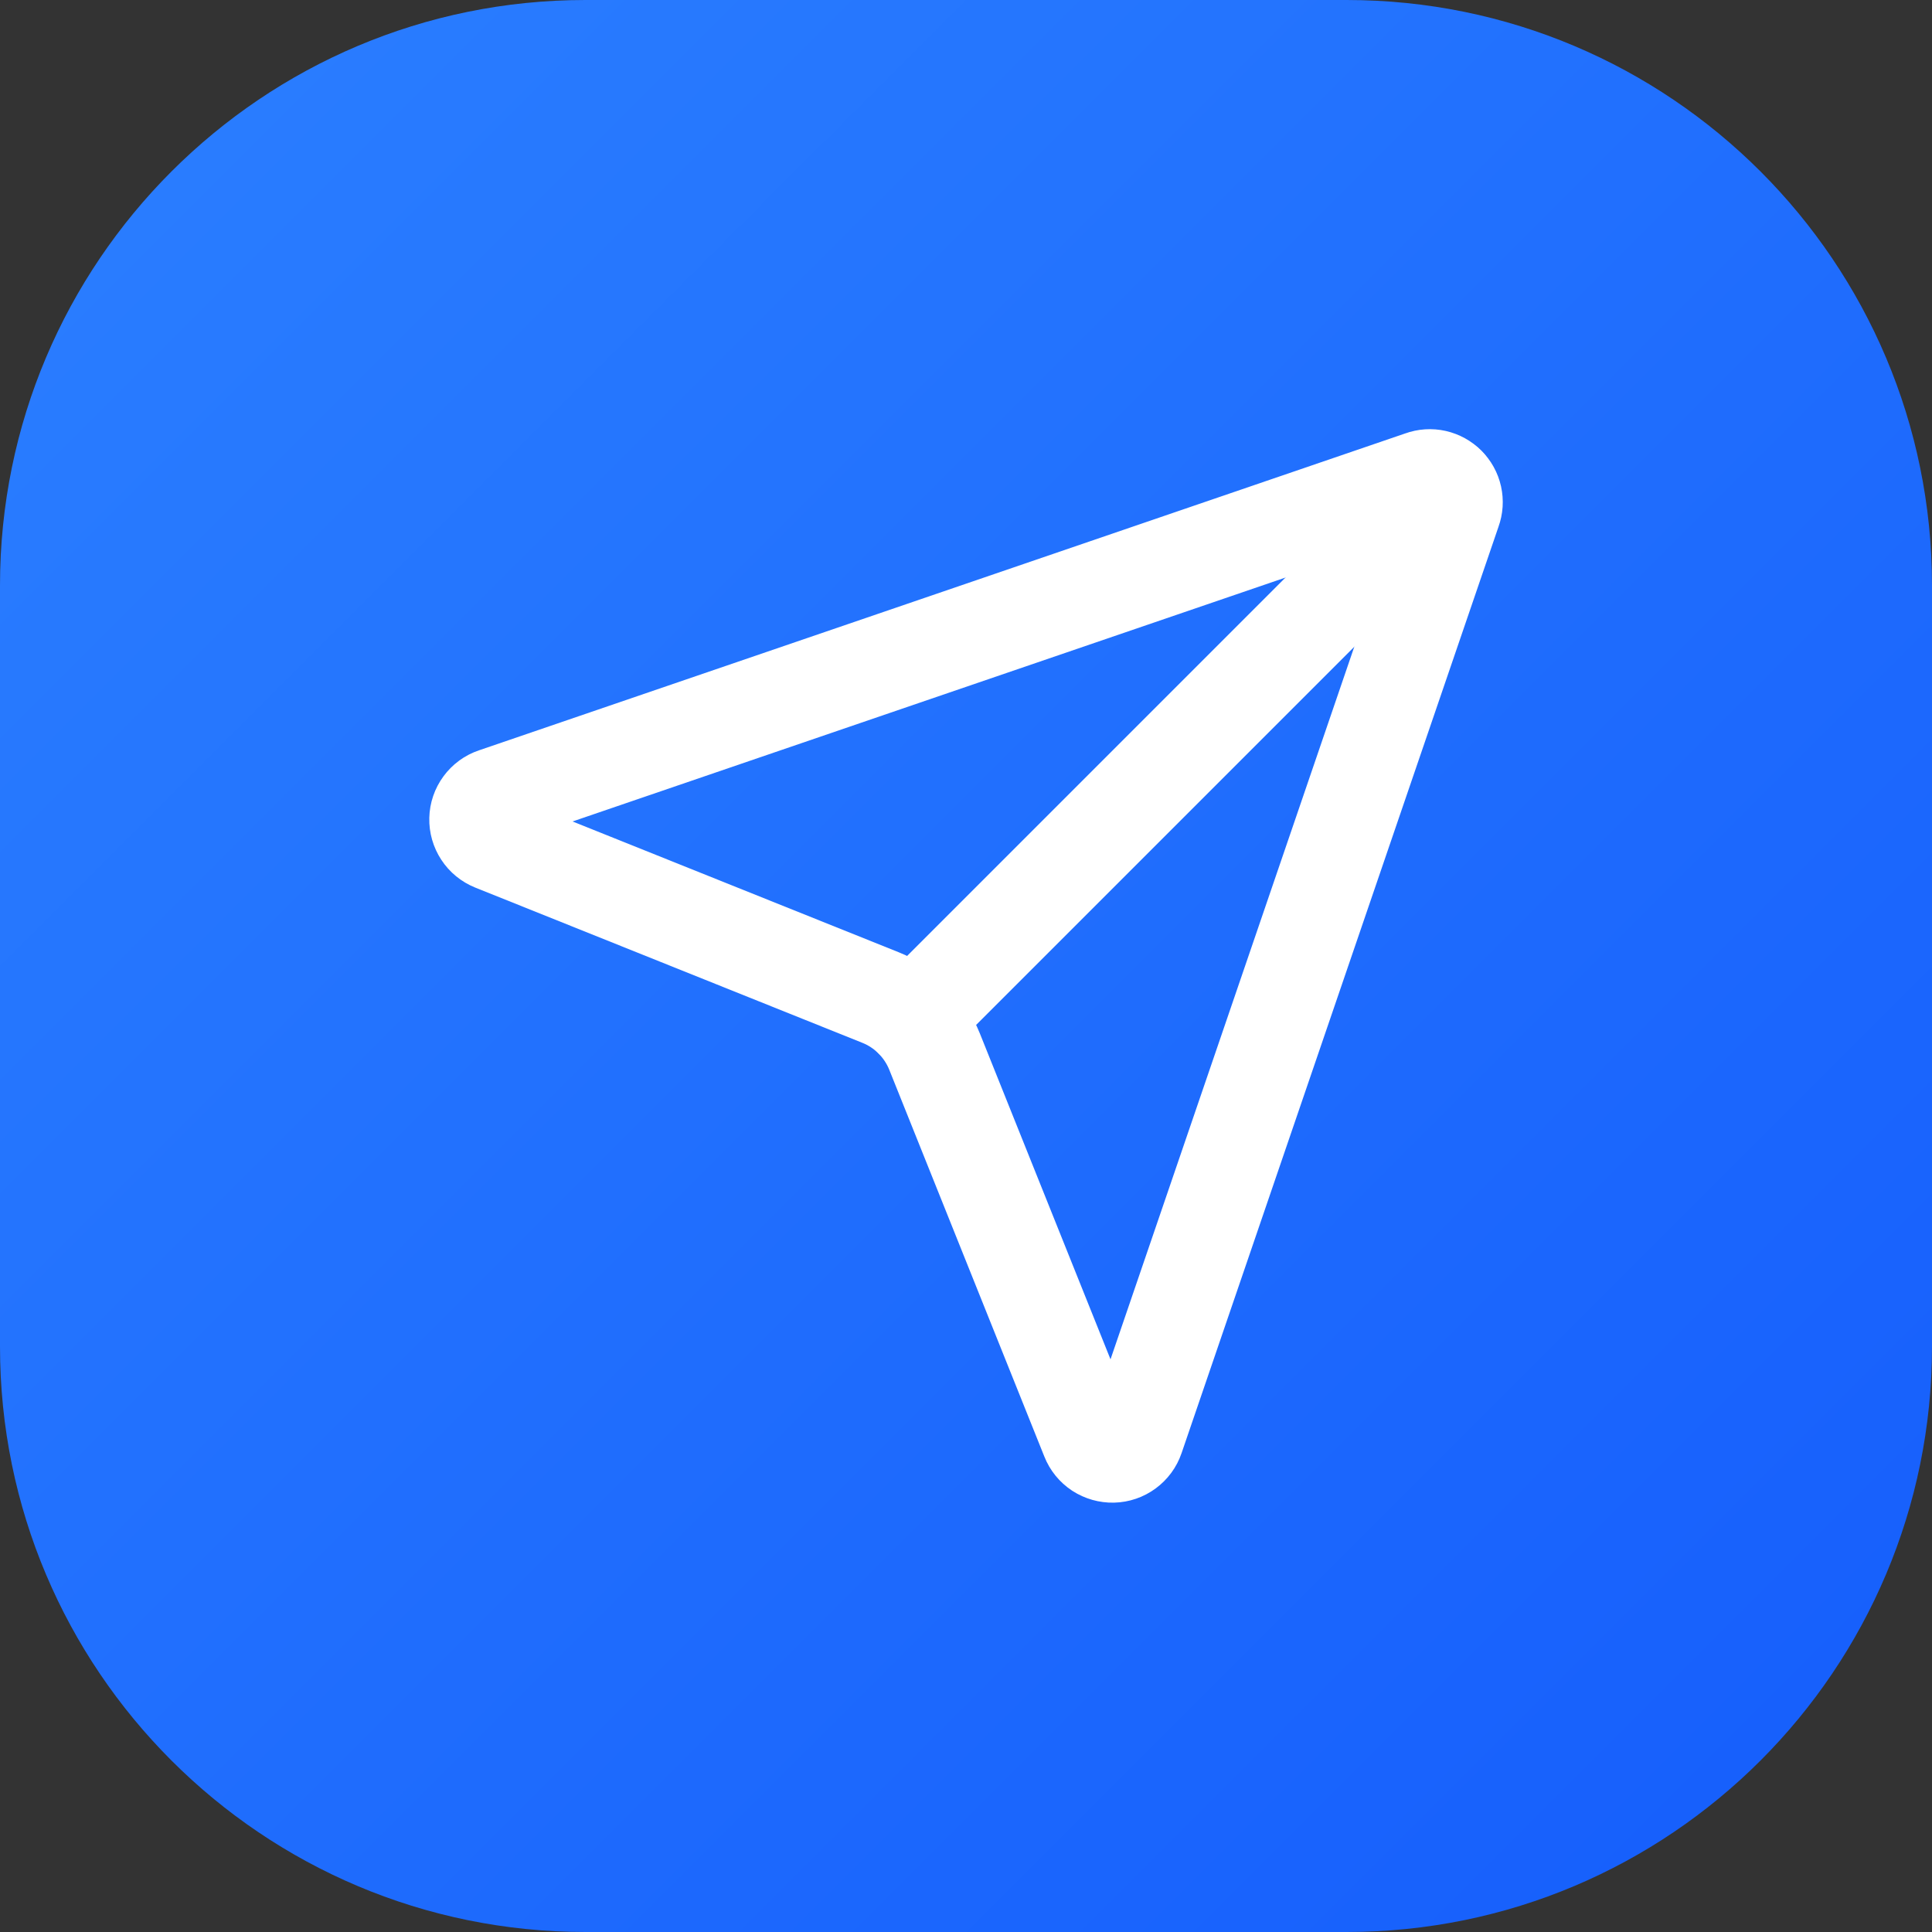
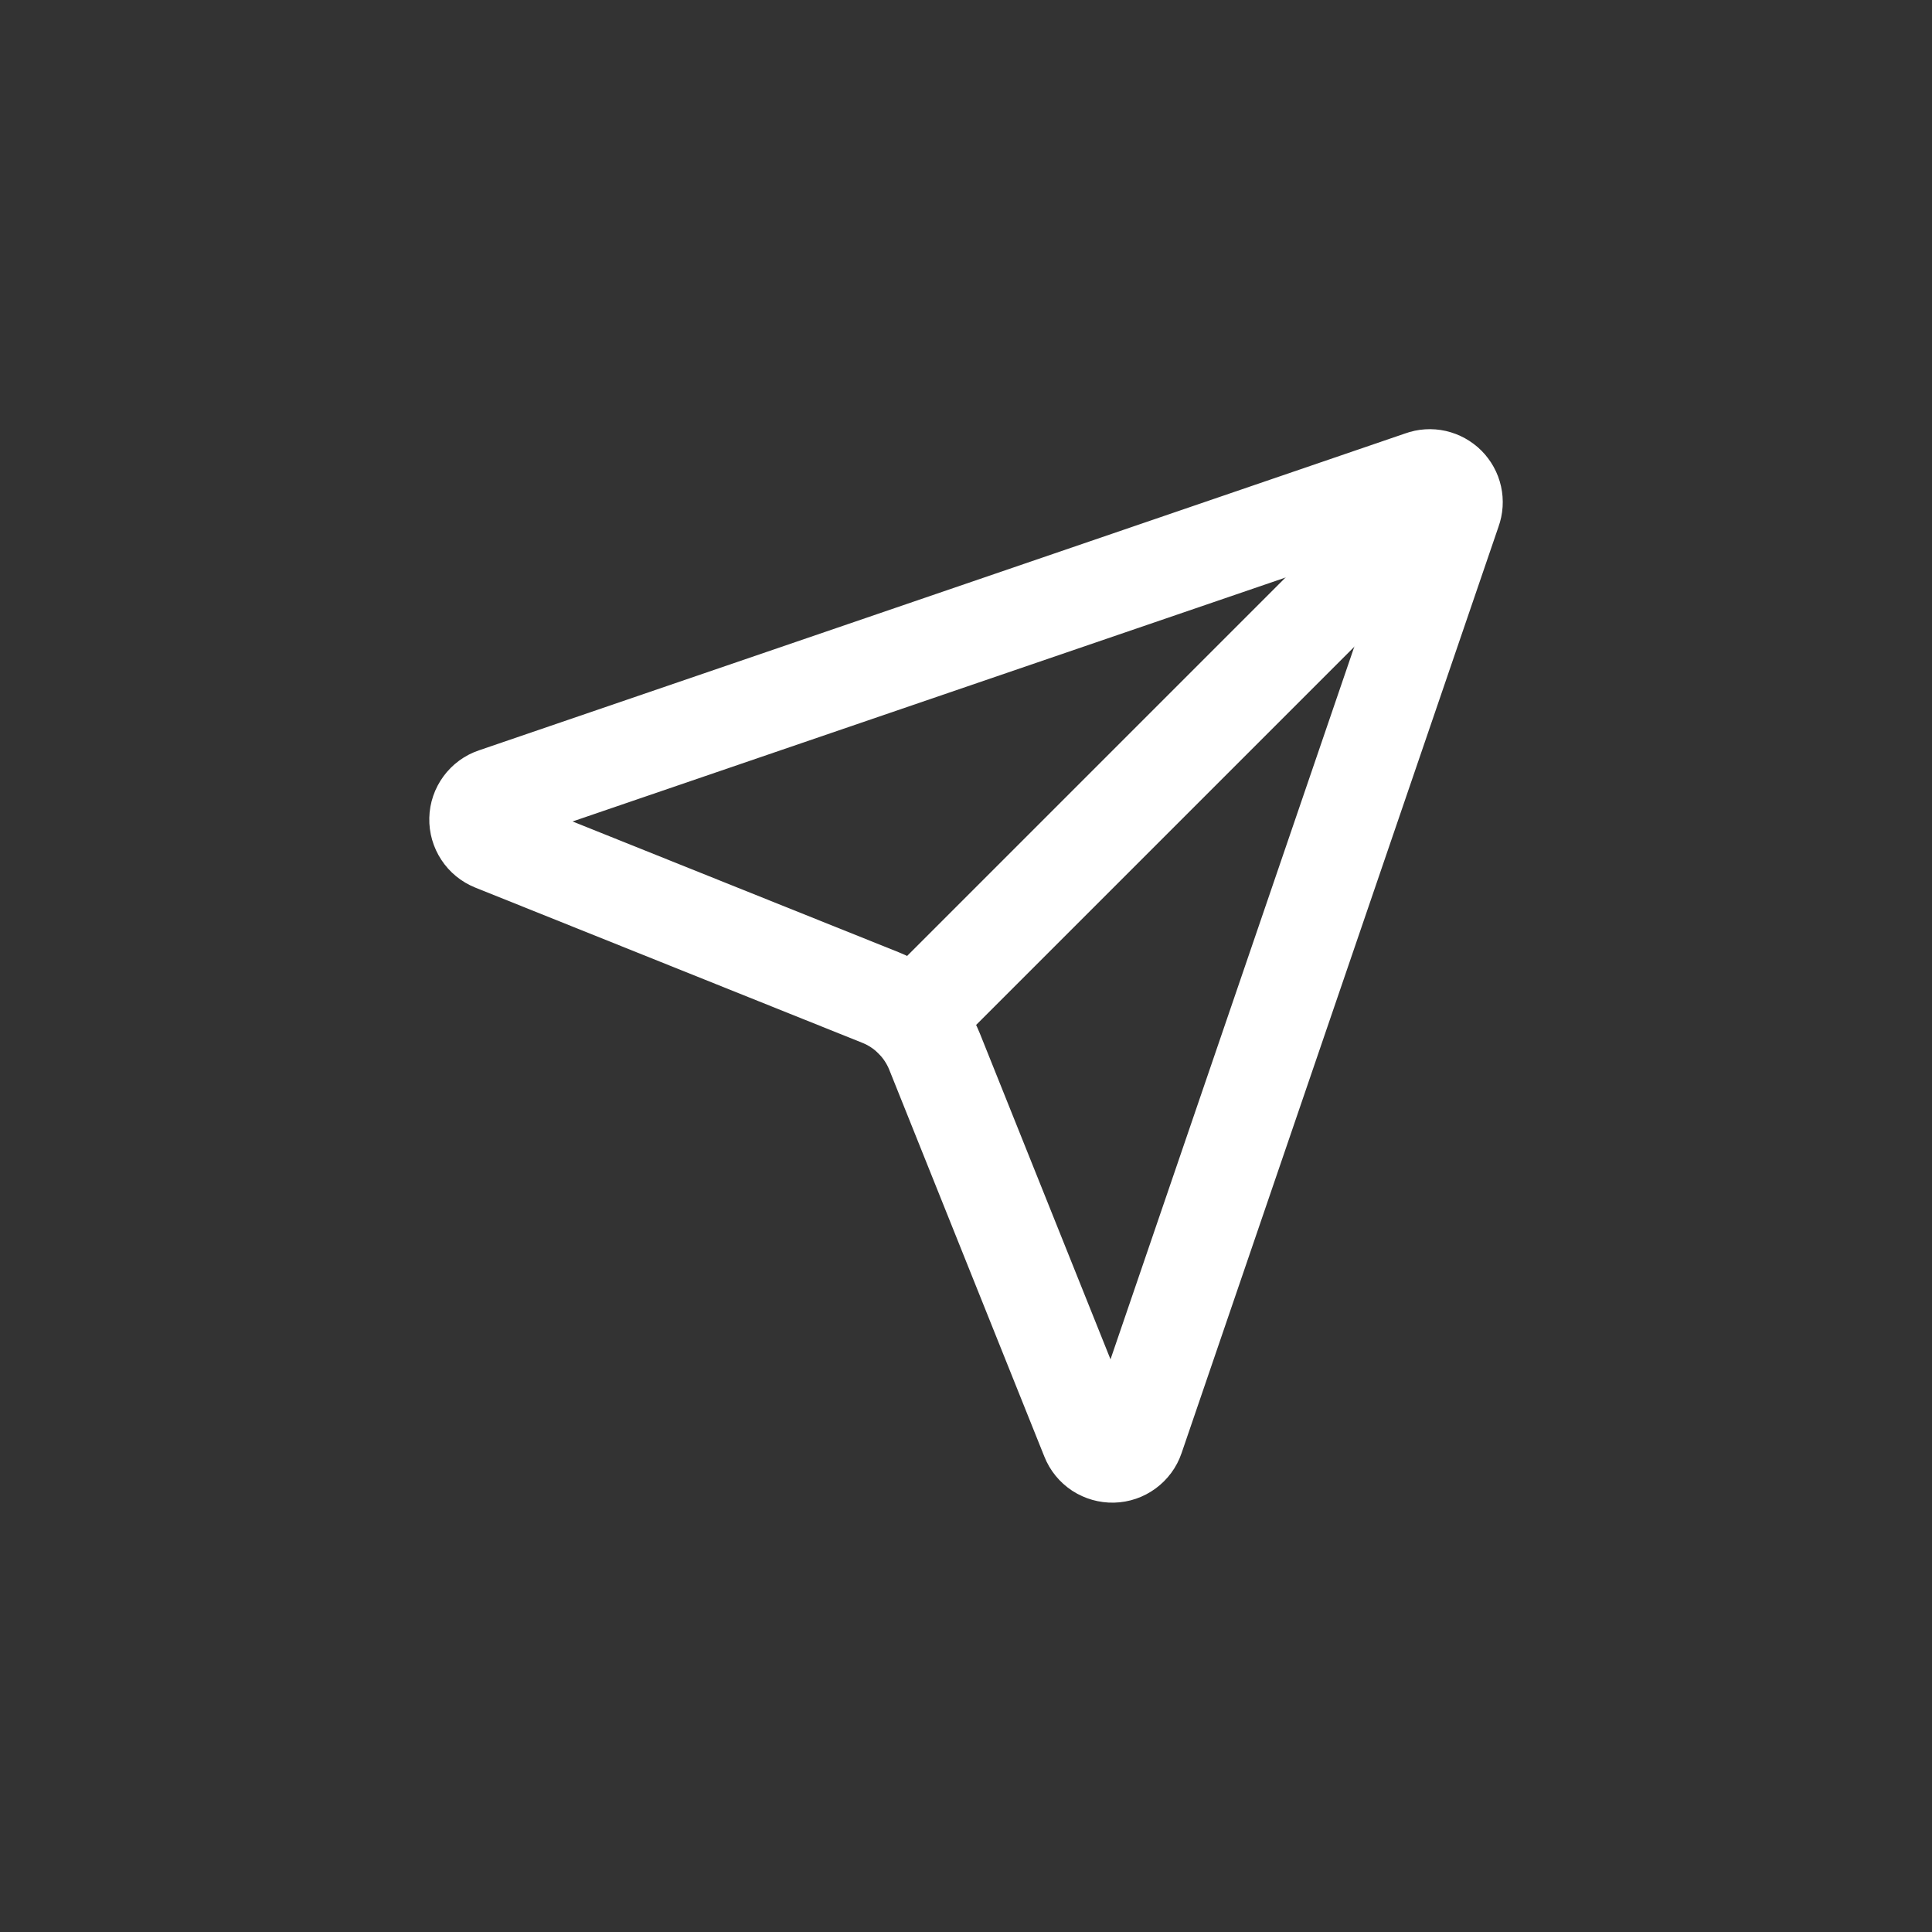
<svg xmlns="http://www.w3.org/2000/svg" width="33" height="33" viewBox="0 0 33 33" fill="none">
  <rect x="0" y="0" width="33" height="33" fill="#333333" stroke="none" />
-   <path d="M0 10C0 4.477 4.477 0 10 0H23C28.523 0 33 4.477 33 10V23C33 28.523 28.523 33 23 33H10C4.477 33 0 28.523 0 23V10Z" fill="url(#paint0_linear_163_3977)" />
  <path d="M18.613 24.572C18.644 24.651 18.699 24.718 18.77 24.765C18.841 24.811 18.925 24.835 19.01 24.833C19.095 24.831 19.177 24.803 19.246 24.752C19.314 24.702 19.366 24.632 19.393 24.552L24.81 8.718C24.837 8.644 24.842 8.565 24.825 8.488C24.808 8.411 24.769 8.341 24.713 8.286C24.658 8.23 24.588 8.192 24.511 8.174C24.435 8.157 24.355 8.162 24.281 8.189L8.448 13.606C8.367 13.633 8.297 13.685 8.247 13.753C8.196 13.822 8.168 13.904 8.166 13.989C8.164 14.074 8.188 14.158 8.235 14.229C8.281 14.3 8.349 14.355 8.428 14.387L15.036 17.037C15.245 17.12 15.435 17.245 15.594 17.404C15.753 17.563 15.879 17.753 15.963 17.962L18.613 24.572Z" stroke="white" stroke-width="1.667" stroke-linecap="round" stroke-linejoin="round" />
  <path d="M24.712 8.289L15.596 17.405" stroke="white" stroke-width="1.667" stroke-linecap="round" stroke-linejoin="round" />
  <defs>
    <linearGradient id="paint0_linear_163_3977" x1="0" y1="0" x2="33" y2="33" gradientUnits="userSpaceOnUse">
      <stop stop-color="#2B7FFF" />
      <stop offset="1" stop-color="#155DFC" />
    </linearGradient>
  </defs>
</svg>